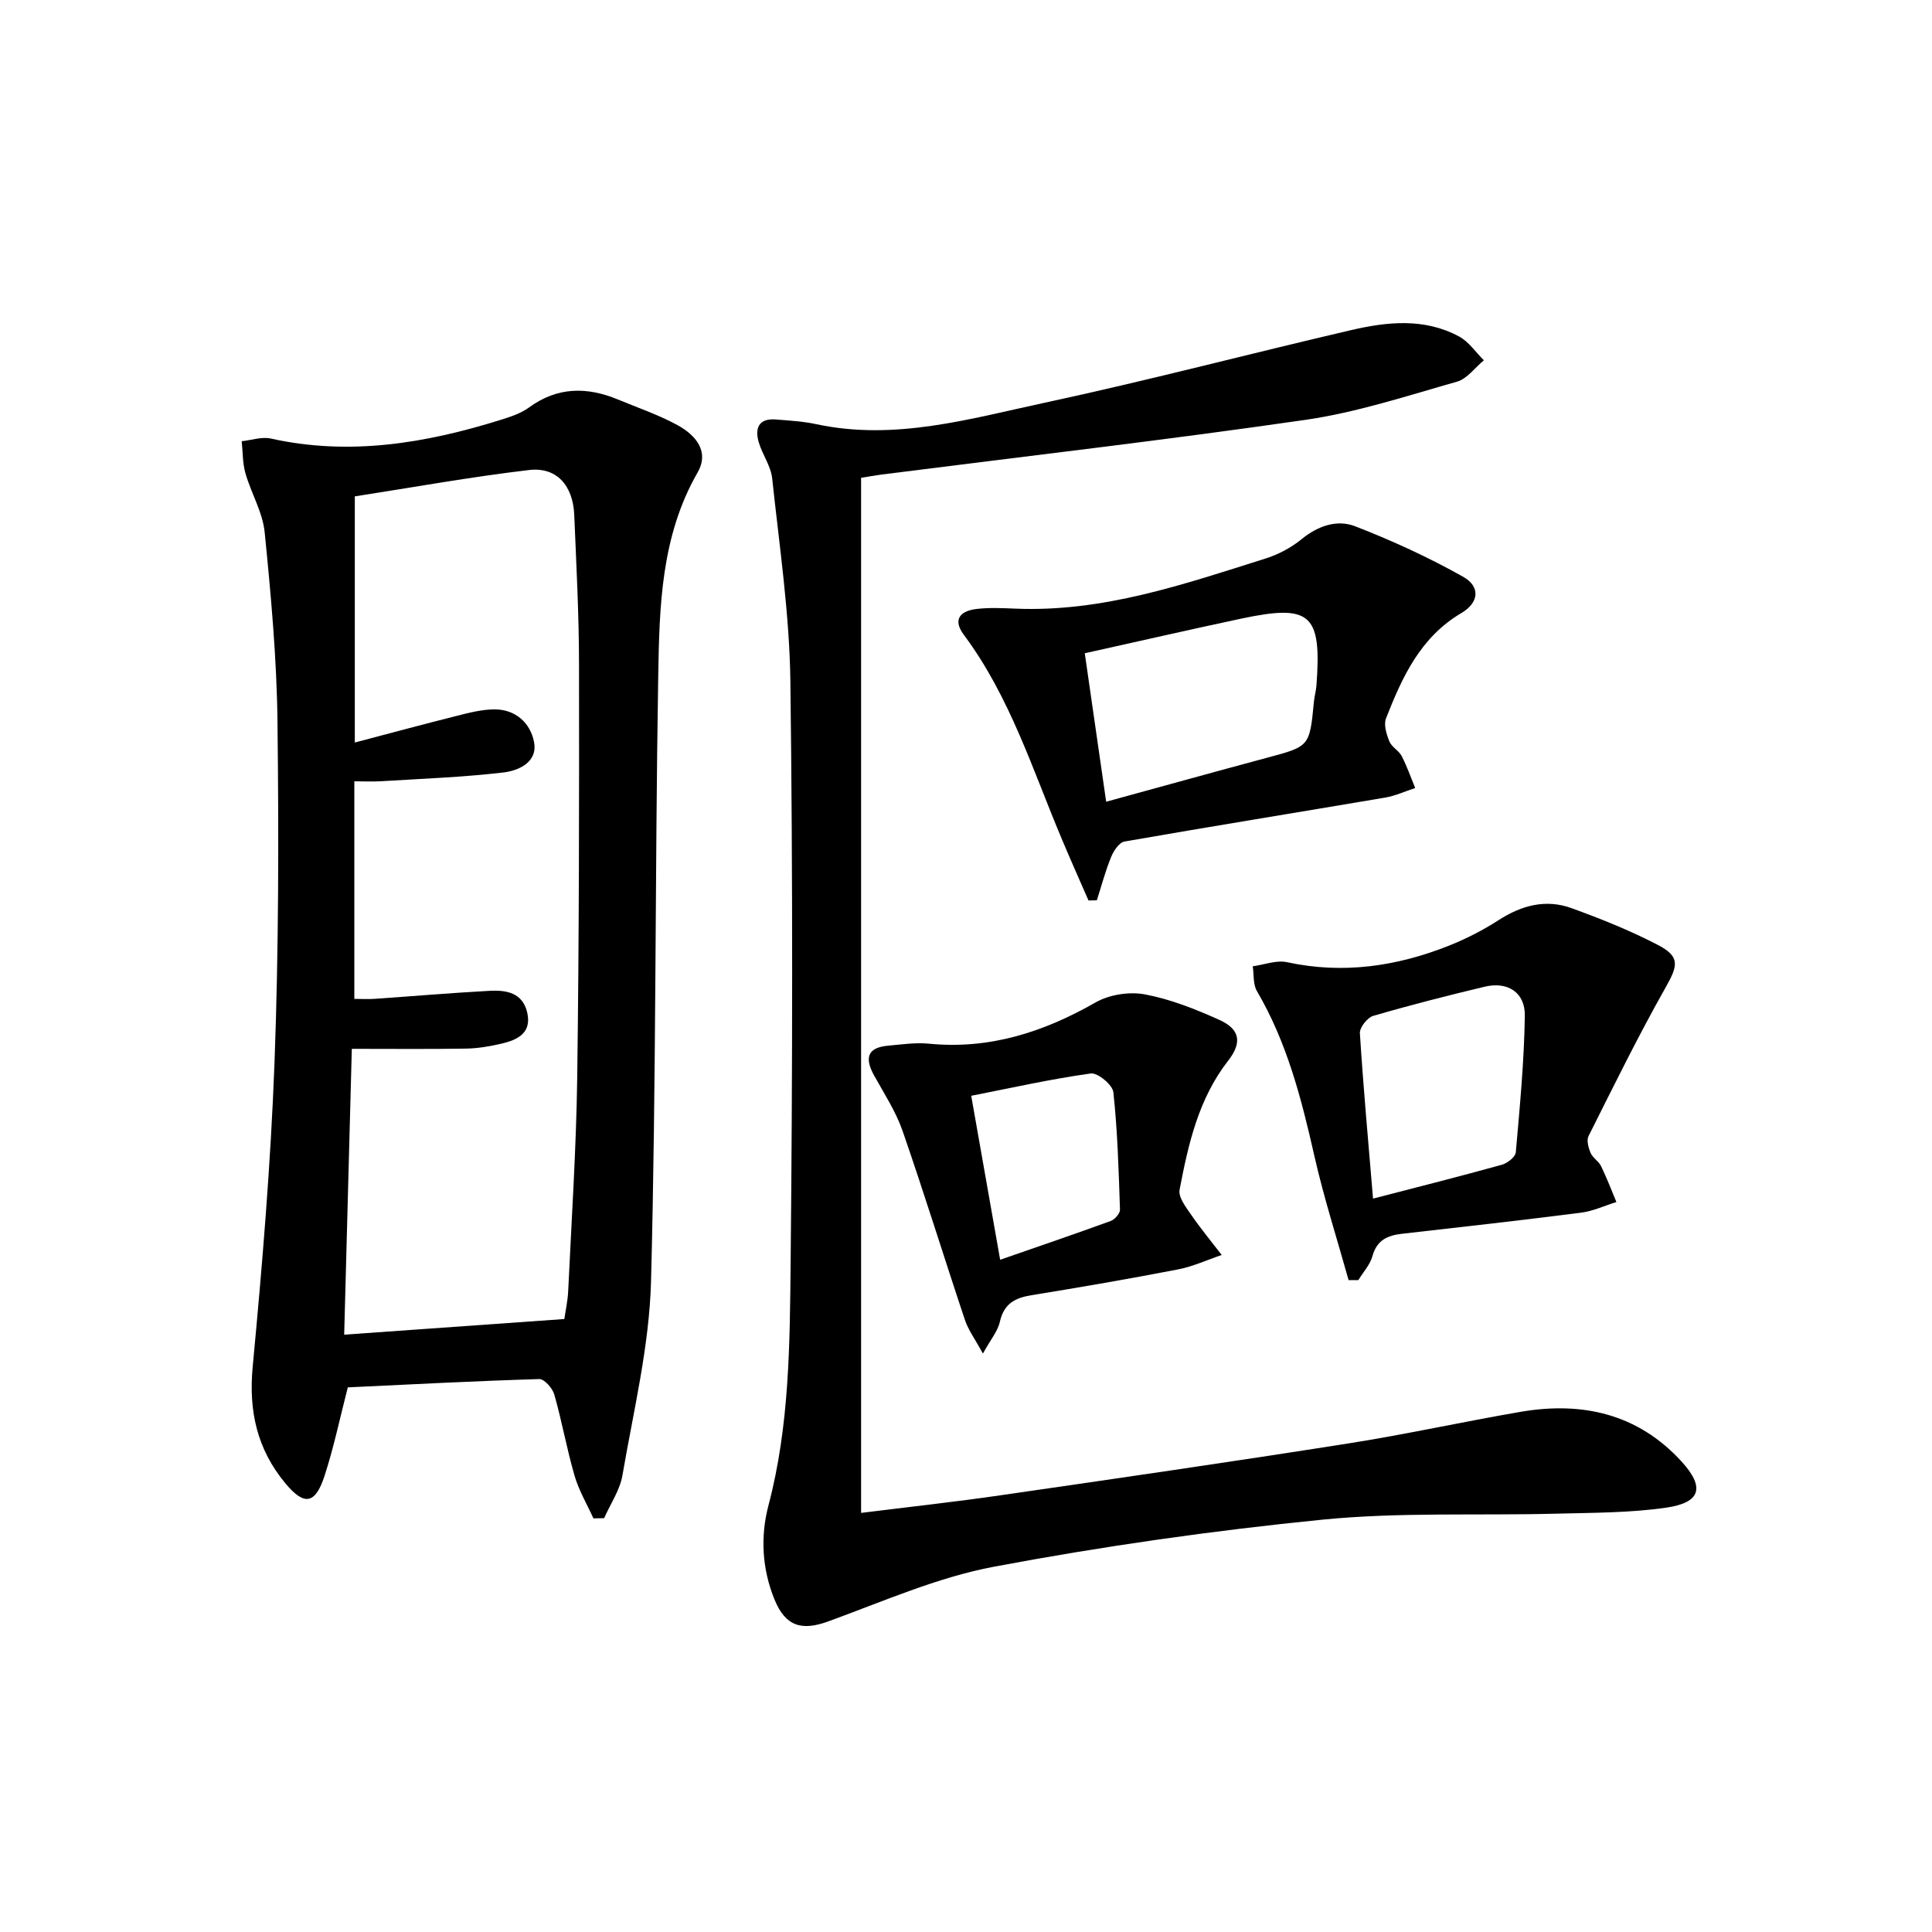
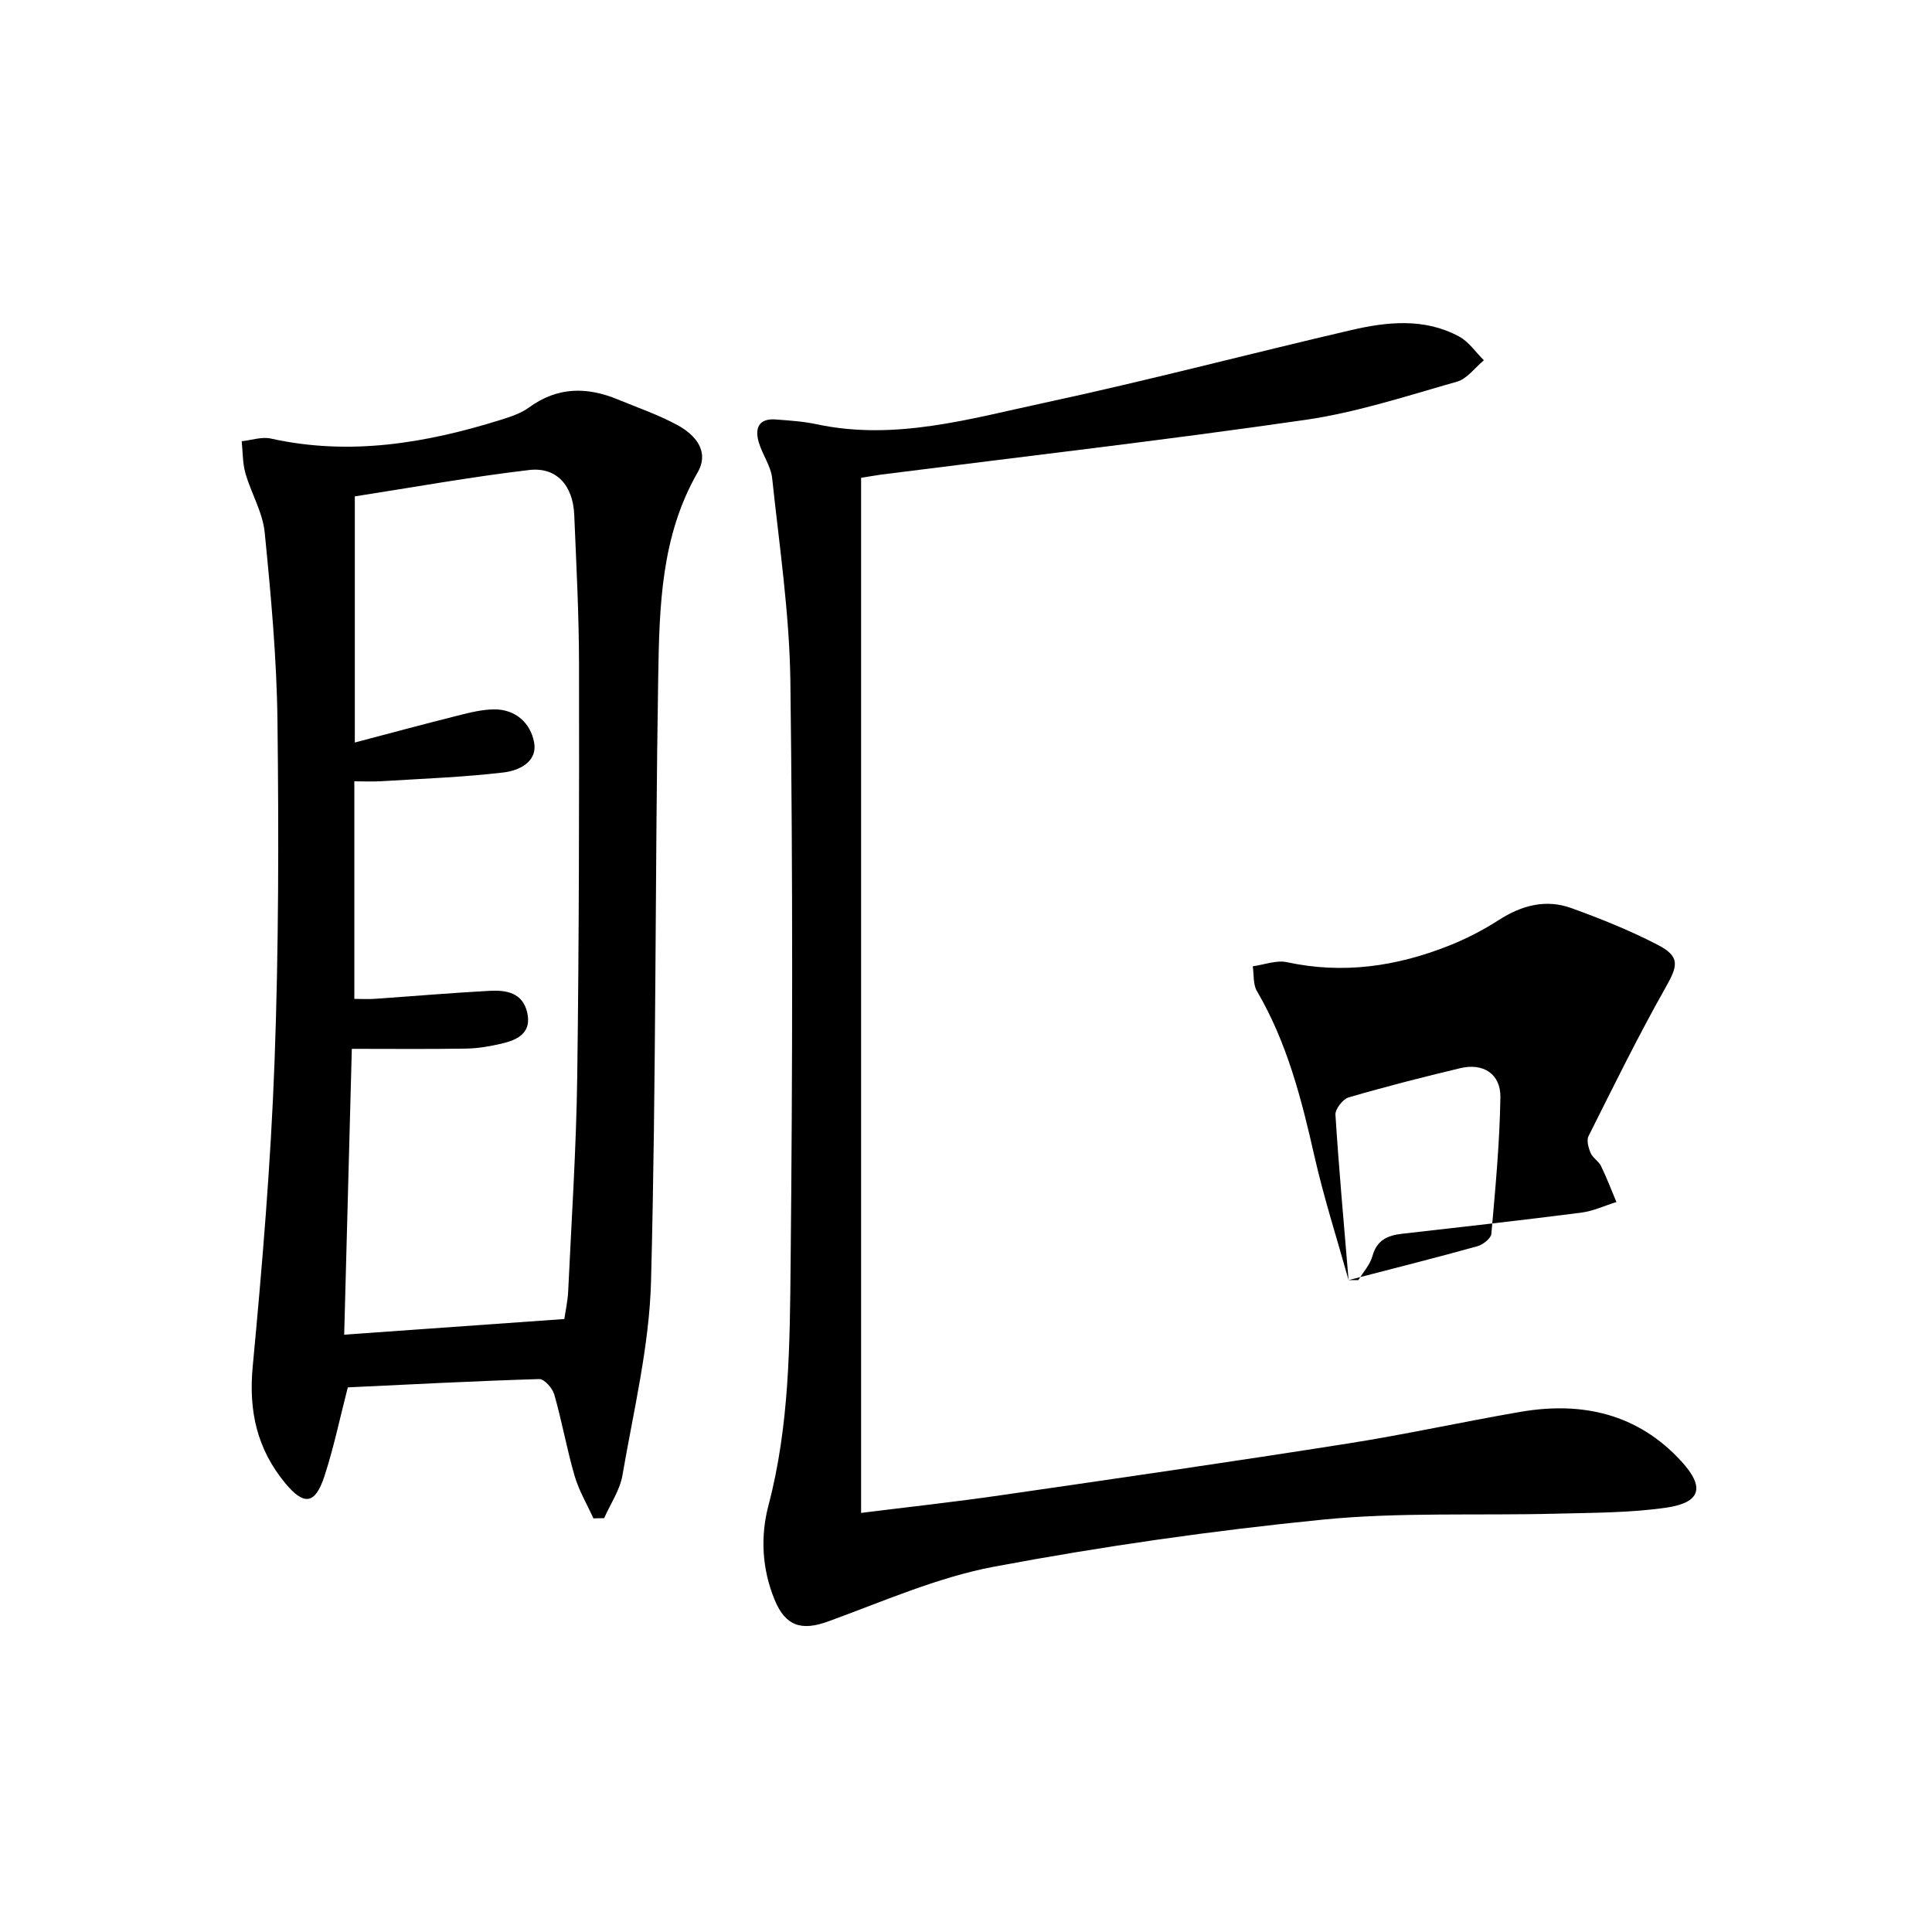
<svg xmlns="http://www.w3.org/2000/svg" enable-background="new 0 0 400 400" viewBox="0 0 400 400">
  <path d="m122.86 314.36c-1.32-2.92-3-5.74-3.89-8.78-1.62-5.56-2.62-11.29-4.21-16.86-.37-1.31-2.07-3.23-3.11-3.2-13.26.4-26.51 1.1-39.64 1.72-1.62 6.26-2.89 12.42-4.83 18.36-1.93 5.91-4.24 6.16-8.12 1.48-5.84-7.05-7.61-14.94-6.74-24.15 1.98-20.99 3.74-42.04 4.52-63.1.87-23.44.88-46.93.61-70.39-.15-13.08-1.35-26.18-2.65-39.22-.41-4.16-2.8-8.09-3.98-12.22-.61-2.12-.54-4.42-.78-6.65 2.02-.21 4.16-.97 6.05-.55 16.27 3.61 31.99.99 47.53-3.86 2.05-.64 4.21-1.34 5.91-2.58 5.87-4.29 11.99-4.31 18.4-1.65 4.13 1.71 8.41 3.17 12.32 5.3 3.72 2.03 6.71 5.41 4.17 9.83-7.56 13.16-7.9 27.7-8.14 42.08-.69 41.78-.4 83.57-1.49 125.33-.35 13.45-3.63 26.84-5.92 40.2-.53 3.08-2.49 5.92-3.79 8.87-.74.02-1.48.03-2.22.04zm-6.02-41.27c.23-1.62.7-3.71.8-5.82.69-14.78 1.67-29.55 1.87-44.33.38-28.47.41-56.95.37-85.43-.01-10.3-.56-20.61-.99-30.91-.25-6.07-3.64-9.95-9.33-9.29-12.13 1.43-24.17 3.61-36.1 5.46v50.96c7.47-1.96 14.31-3.82 21.19-5.54 2.54-.64 5.17-1.32 7.75-1.32 4.4 0 7.44 2.88 8.17 6.78.78 4.13-3.16 5.9-6.32 6.28-8.37.98-16.82 1.29-25.24 1.81-1.9.12-3.81.02-5.65.02v45.05c1.6 0 2.9.08 4.18-.01 7.94-.55 15.88-1.23 23.83-1.66 3.44-.19 6.85.38 7.79 4.52.95 4.2-1.99 5.63-5.27 6.4-2.41.57-4.91 1-7.38 1.04-7.75.13-15.5.05-23.67.05-.54 20.13-1.06 39.69-1.58 59.18 15.52-1.1 30.35-2.15 45.58-3.24z" />
  <path d="m178.28 98.92v214.31c9.85-1.23 19.4-2.27 28.89-3.65 23.99-3.47 47.98-6.95 71.92-10.72 11.97-1.88 23.81-4.51 35.76-6.56 12.74-2.18 24.24.41 33.25 10.24 4.95 5.4 4.04 8.57-3.16 9.61-7.49 1.08-15.17 1.04-22.77 1.24-16.14.42-32.38-.35-48.39 1.24-22.77 2.27-45.5 5.51-67.99 9.74-11.74 2.21-22.99 7.21-34.32 11.33-5.47 1.99-8.83 1.04-11.1-4.5-2.61-6.36-2.97-13.08-1.26-19.56 4.34-16.46 4.41-33.3 4.58-50.04.4-40.16.46-80.33-.05-120.48-.18-14.05-2.28-28.08-3.77-42.09-.27-2.54-2.02-4.9-2.77-7.43-.87-2.94-.03-5.04 3.55-4.75 2.81.22 5.66.39 8.4.98 16.22 3.47 31.74-1.12 47.24-4.45 21.24-4.56 42.27-10.11 63.43-15.03 7.52-1.75 15.22-2.55 22.39 1.33 2 1.08 3.42 3.25 5.11 4.91-1.84 1.52-3.46 3.83-5.56 4.43-10.37 2.94-20.73 6.36-31.34 7.9-29.23 4.23-58.58 7.61-87.88 11.34-1.28.17-2.58.41-4.16.66z" />
-   <path d="m225.36 186.43c-1.81-4.15-3.66-8.29-5.42-12.47-6.13-14.5-10.81-29.68-20.39-42.53-2.42-3.25-.65-4.96 2.64-5.35 2.63-.31 5.32-.18 7.98-.07 18.15.77 34.98-5.05 51.89-10.39 2.64-.83 5.27-2.24 7.41-3.98 3.4-2.78 7.35-4.14 11.13-2.67 7.65 2.97 15.17 6.42 22.32 10.44 3.63 2.04 3.3 5.36-.35 7.51-8.5 5.01-12.26 13.26-15.61 21.81-.52 1.32.1 3.31.7 4.78.47 1.16 1.95 1.88 2.54 3.02 1.1 2.12 1.89 4.41 2.8 6.62-2.08.68-4.12 1.63-6.26 1.99-17.97 3.05-35.97 5.95-53.92 9.09-1.1.19-2.26 1.92-2.77 3.19-1.19 2.91-2 5.98-2.96 8.98-.57.02-1.15.02-1.73.03zm-.77-51.18c1.52 10.57 2.97 20.62 4.43 30.74 11.62-3.18 22.46-6.2 33.32-9.11 8.79-2.36 8.8-2.3 9.69-11.57.11-1.15.44-2.28.53-3.43 1.1-14.83-1.19-16.87-15.72-13.77-10.64 2.27-21.25 4.7-32.25 7.14z" />
-   <path d="m279.21 265.03c-2.39-8.56-5.12-17.04-7.08-25.69-2.68-11.86-5.67-23.53-11.9-34.15-.82-1.4-.6-3.4-.86-5.13 2.37-.32 4.88-1.32 7.08-.85 11.64 2.52 22.79.87 33.64-3.46 3.53-1.41 6.97-3.18 10.17-5.24 4.76-3.07 9.77-4.42 15.1-2.49 6.07 2.2 12.11 4.62 17.83 7.59 4.71 2.44 4.22 4.29 1.68 8.79-5.69 10.07-10.79 20.47-15.98 30.81-.45.89-.02 2.45.44 3.51.44 1.02 1.66 1.69 2.15 2.71 1.18 2.42 2.14 4.95 3.18 7.44-2.43.75-4.82 1.88-7.31 2.2-12.35 1.58-24.72 2.97-37.09 4.37-3.01.34-5.2 1.32-6.11 4.62-.49 1.79-1.92 3.32-2.92 4.97-.67 0-1.34 0-2.02 0zm5.06-16.87c9.41-2.44 18.07-4.62 26.67-7.01 1.15-.32 2.8-1.61 2.89-2.57.83-9.41 1.73-18.85 1.87-28.29.07-4.85-3.59-7.13-8.29-6.01-7.75 1.85-15.47 3.82-23.11 6.05-1.21.35-2.82 2.41-2.75 3.59.7 11.08 1.71 22.14 2.72 34.24z" />
-   <path d="m203.5 280.24c-1.65-3.03-3.02-4.87-3.72-6.95-4.36-13.04-8.41-26.18-12.92-39.17-1.4-4.03-3.82-7.71-5.9-11.48-1.93-3.5-1.48-5.75 2.89-6.14 2.8-.25 5.66-.69 8.43-.42 12.57 1.24 23.76-2.38 34.55-8.54 2.85-1.63 7-2.27 10.23-1.66 5.3 1 10.49 3.06 15.44 5.3 4.26 1.93 4.68 4.7 1.79 8.41-6.15 7.88-8.27 17.29-10.07 26.74-.29 1.52 1.29 3.58 2.37 5.14 1.98 2.88 4.22 5.58 6.35 8.36-3.01 1.02-5.95 2.39-9.05 2.99-10.08 1.95-20.2 3.69-30.34 5.34-3.41.55-5.69 1.76-6.53 5.46-.42 1.96-1.9 3.68-3.52 6.62zm3.57-19.42c7.96-2.77 15.46-5.32 22.89-8.03.85-.31 1.95-1.57 1.92-2.35-.27-8.11-.5-16.25-1.37-24.31-.16-1.52-3.25-4.08-4.68-3.88-8.26 1.15-16.42 2.99-24.75 4.62 2.1 11.84 4.01 22.72 5.99 33.95z" />
+   <path d="m279.21 265.03c-2.39-8.56-5.12-17.04-7.08-25.69-2.68-11.86-5.67-23.53-11.9-34.15-.82-1.4-.6-3.4-.86-5.13 2.37-.32 4.88-1.32 7.08-.85 11.64 2.52 22.79.87 33.64-3.46 3.53-1.41 6.97-3.18 10.17-5.24 4.76-3.07 9.77-4.42 15.1-2.49 6.07 2.2 12.11 4.62 17.83 7.59 4.71 2.44 4.22 4.29 1.68 8.79-5.69 10.07-10.79 20.47-15.98 30.81-.45.89-.02 2.45.44 3.51.44 1.02 1.66 1.69 2.15 2.71 1.18 2.42 2.14 4.95 3.18 7.44-2.43.75-4.82 1.88-7.31 2.2-12.35 1.58-24.72 2.97-37.09 4.37-3.01.34-5.2 1.32-6.11 4.62-.49 1.79-1.92 3.32-2.92 4.97-.67 0-1.34 0-2.02 0zc9.41-2.44 18.07-4.62 26.67-7.01 1.15-.32 2.8-1.61 2.89-2.57.83-9.41 1.73-18.85 1.87-28.29.07-4.85-3.59-7.13-8.29-6.01-7.75 1.85-15.47 3.82-23.11 6.05-1.21.35-2.82 2.41-2.75 3.59.7 11.08 1.71 22.14 2.72 34.24z" />
</svg>